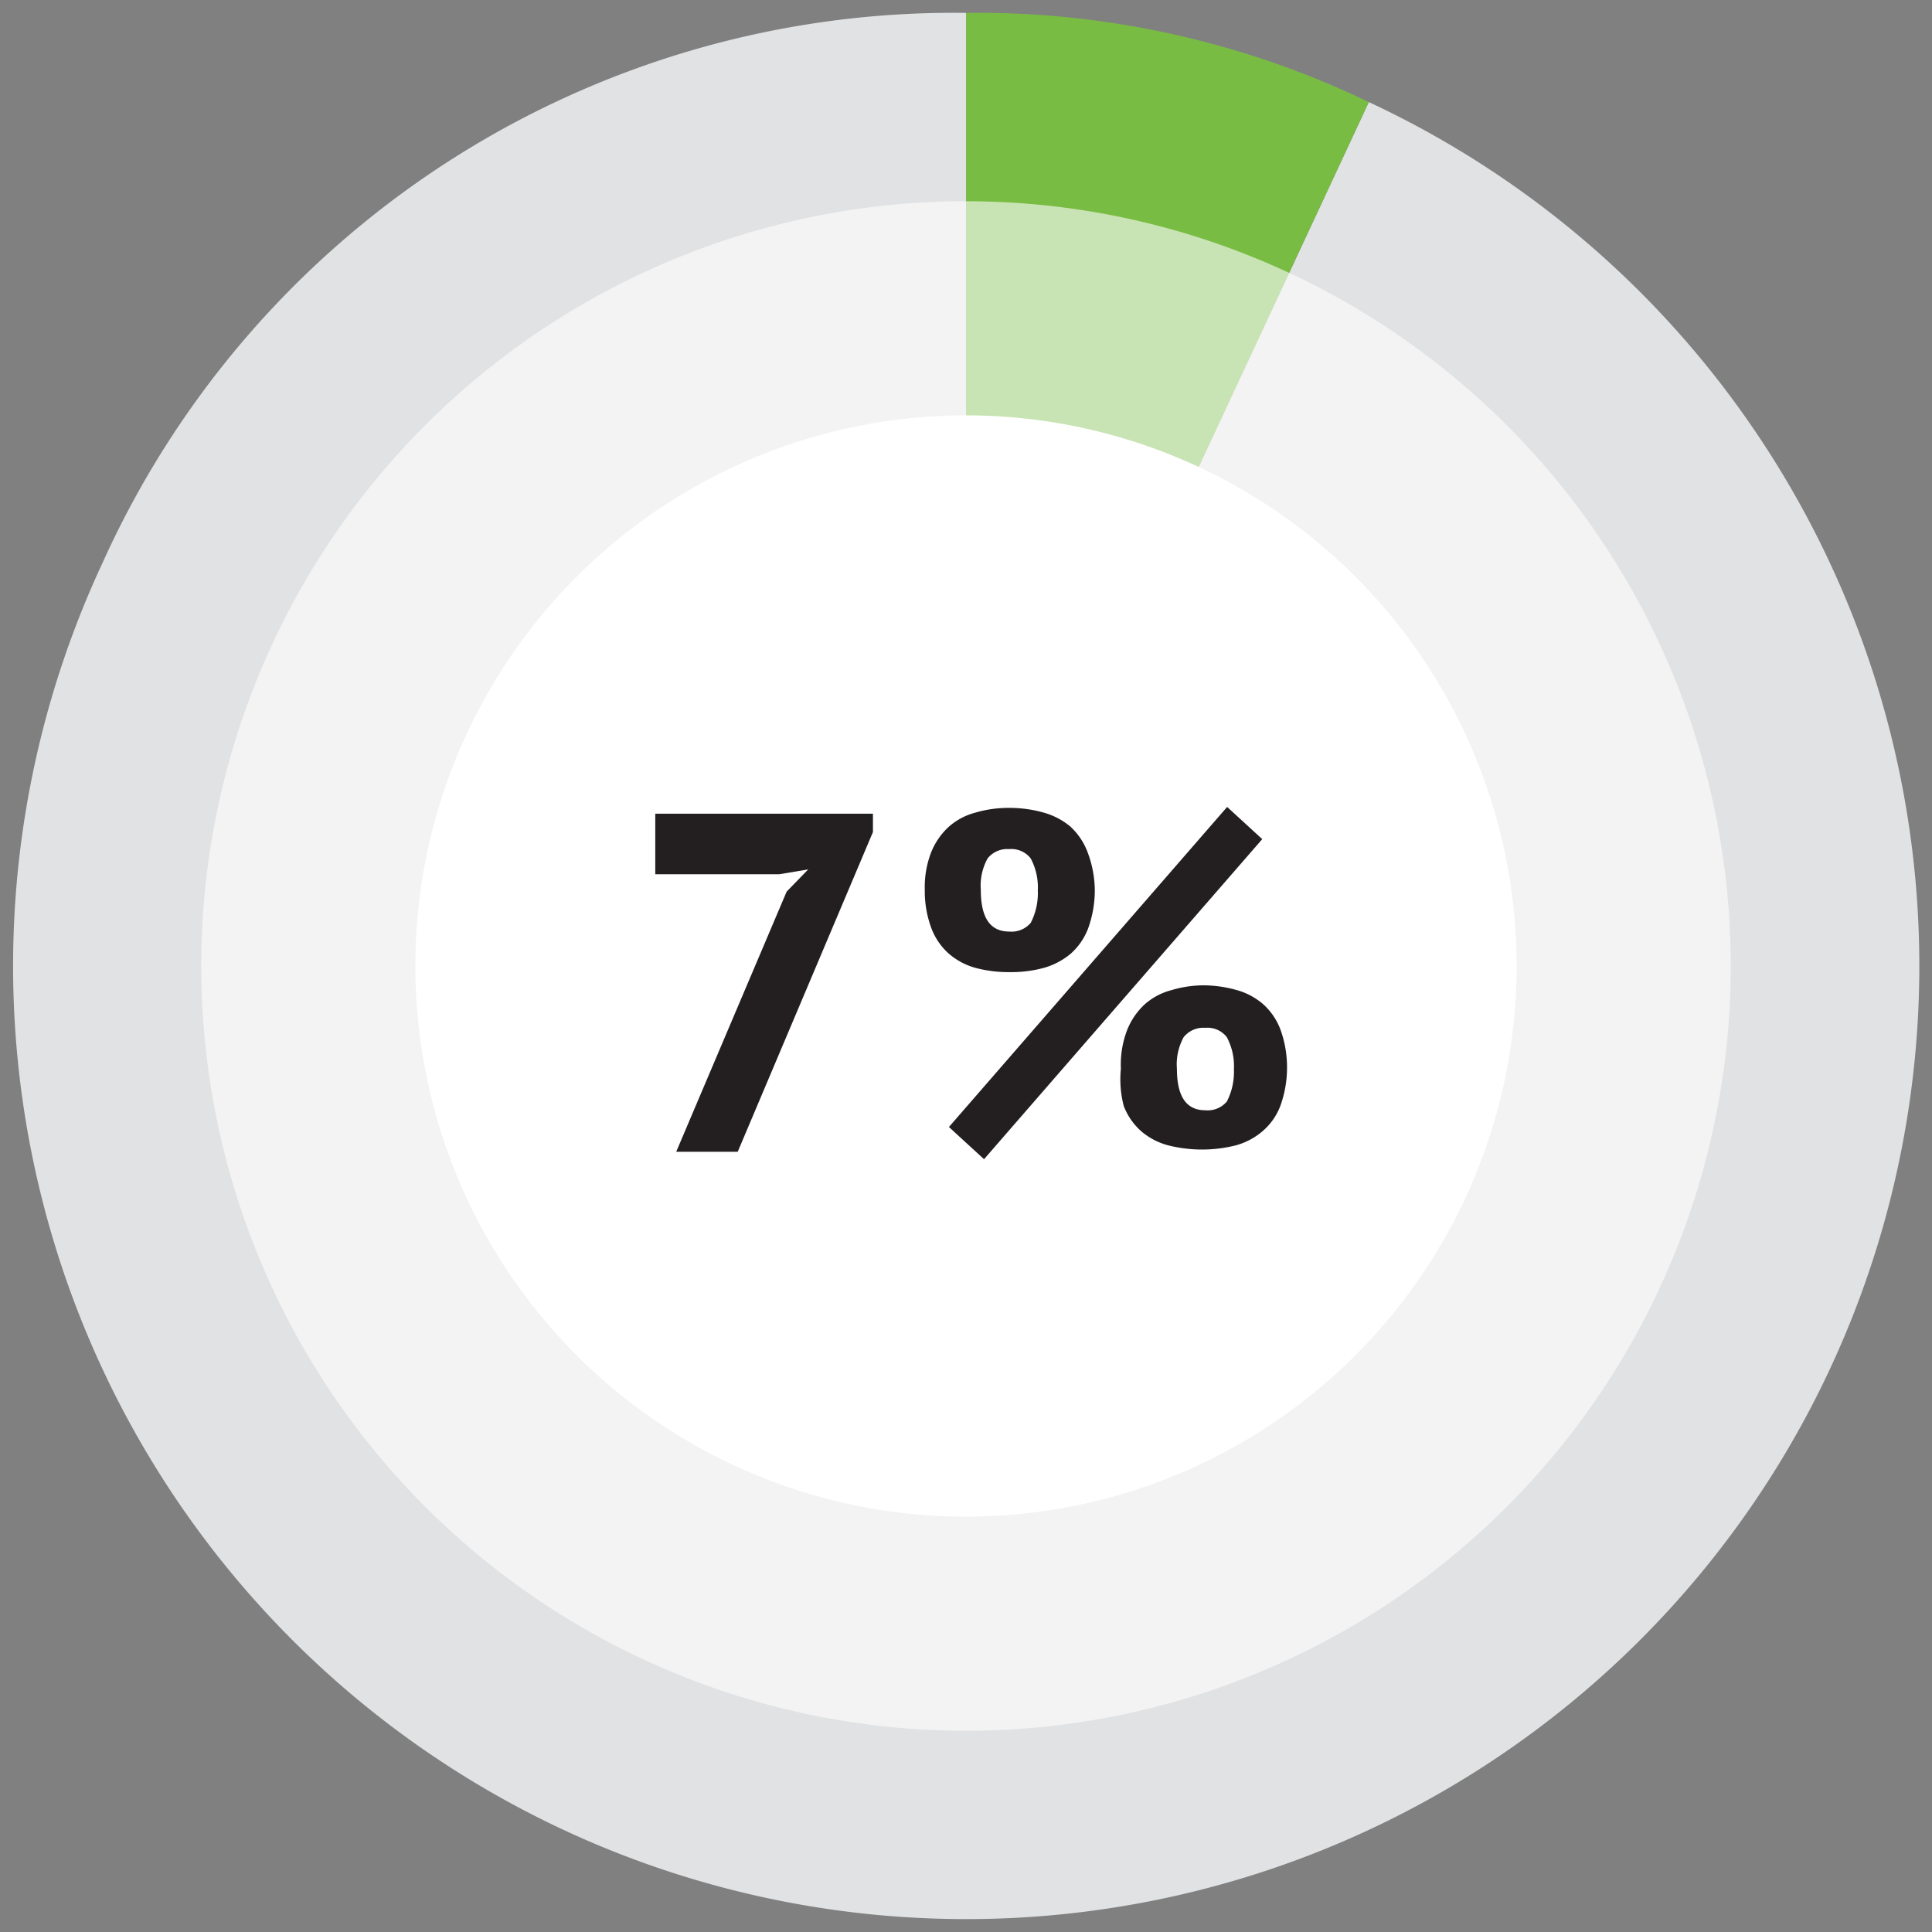
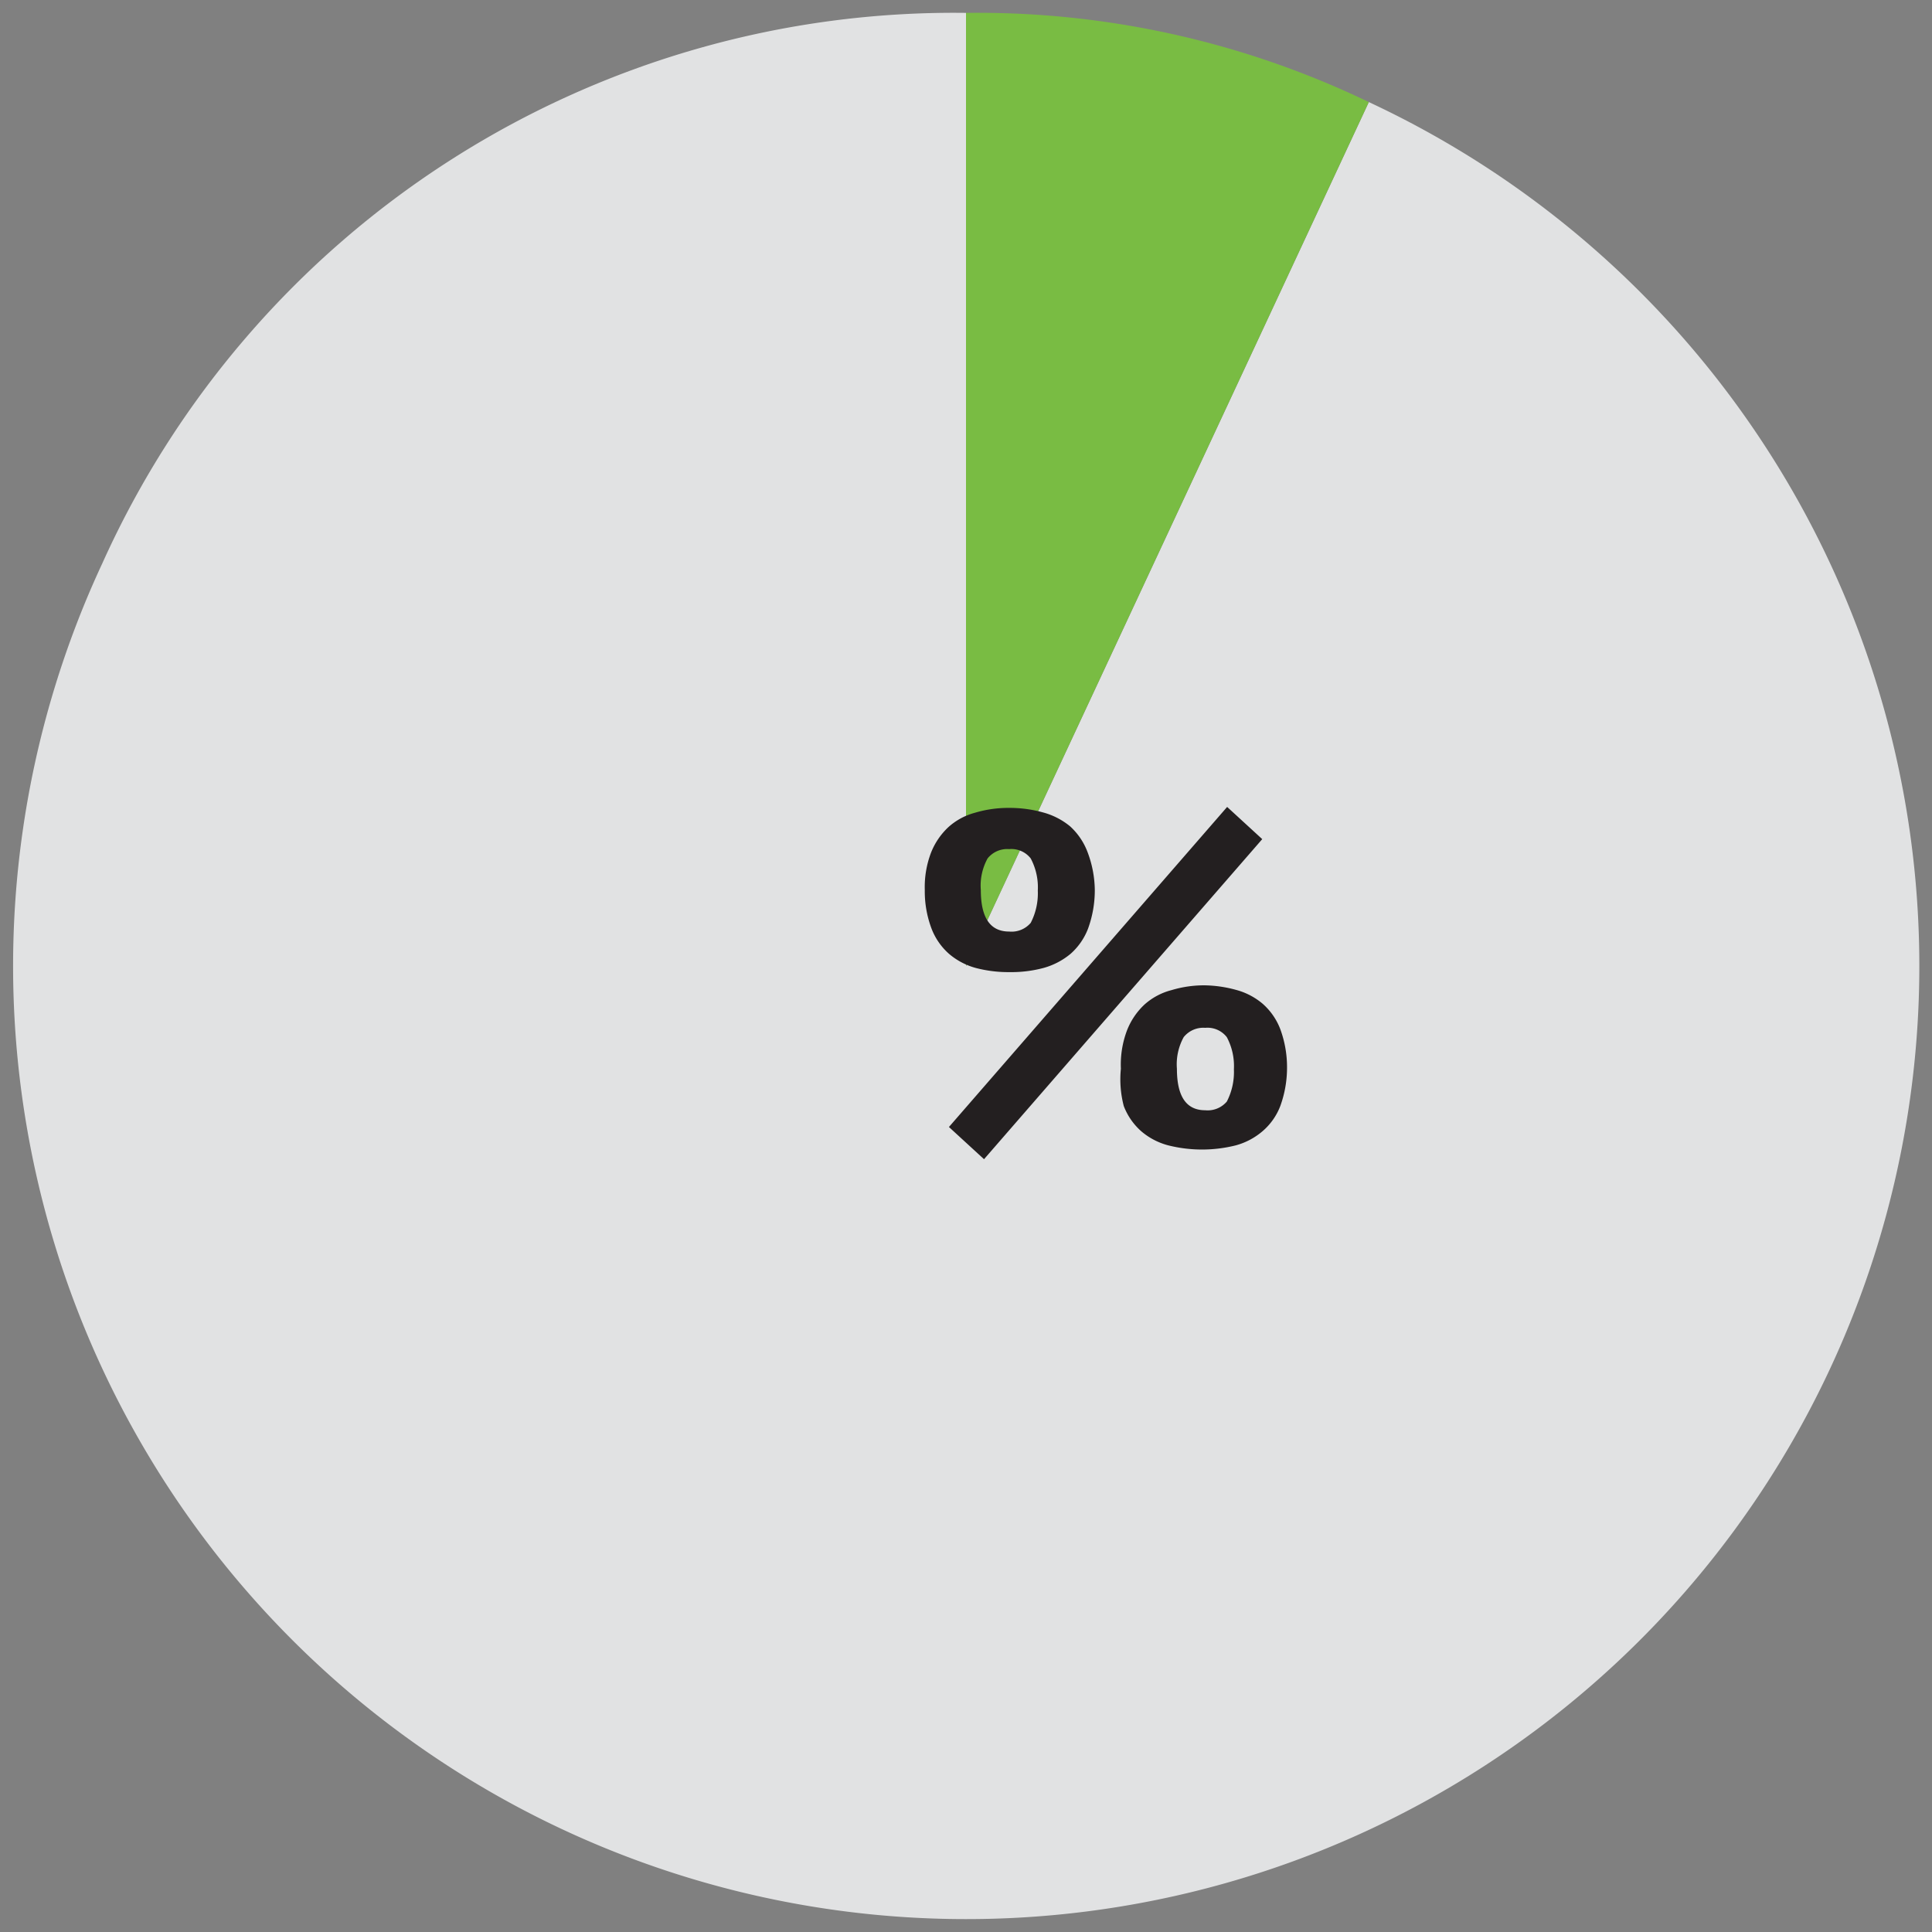
<svg xmlns="http://www.w3.org/2000/svg" id="Layer_1" data-name="Layer 1" viewBox="0 0 60 60">
  <rect x="0" y="0" width="60" height="60" fill="#808080" stroke="none" />
  <defs>
    <style>.cls-1{fill:none;}.cls-2{fill:#e1e2e3;}.cls-3{fill:#79bc43;}.cls-4{opacity:0.6;}.cls-5{clip-path:url(#clip-path);}.cls-6{fill:#fff;}.cls-7{fill:#231f20;}</style>
    <clipPath id="clip-path">
-       <rect class="cls-1" x="5.25" y="5.25" width="49.51" height="49.51" />
-     </clipPath>
+       </clipPath>
  </defs>
  <title>Batch-stats-23</title>
  <path class="cls-2" d="M30,30,42.51,3.17A29.6,29.6,0,1,1,3.18,17.49,29,29,0,0,1,30,.4Z" />
  <path class="cls-3" d="M30,30V.4A28,28,0,0,1,42.51,3.17Z" />
  <g class="cls-4">
    <g class="cls-5">
-       <path class="cls-6" d="M30,53.75A23.75,23.75,0,1,0,6.25,30,23.75,23.75,0,0,0,30,53.75" />
-     </g>
+       </g>
  </g>
-   <path class="cls-6" d="M30,47.1A17.1,17.1,0,1,0,12.9,30,17.1,17.1,0,0,0,30,47.1" />
-   <path class="cls-7" d="M21,35.77l3.43-8.08L25.1,27l-.9.15H20.35V25.27h6.76v.57l-4.2,9.93Z" />
  <path class="cls-7" d="M28.72,27.64a3,3,0,0,1,.19-1.15,2.18,2.18,0,0,1,.54-.8,2,2,0,0,1,.83-.45,3.62,3.62,0,0,1,1.06-.15,3.86,3.86,0,0,1,1.05.14,2.23,2.23,0,0,1,.84.43,2.06,2.06,0,0,1,.54.79A3.42,3.42,0,0,1,34,27.64a3.48,3.48,0,0,1-.21,1.2,2,2,0,0,1-.54.78,2.25,2.25,0,0,1-.84.44,3.87,3.87,0,0,1-1.05.13,4,4,0,0,1-1.06-.13,2.14,2.14,0,0,1-.83-.44,2,2,0,0,1-.54-.78A3.28,3.28,0,0,1,28.72,27.64Zm9.39-2.58,1.09,1L30.56,36l-1.09-1Zm-7.65,2.58c0,.86.29,1.29.88,1.29a.78.78,0,0,0,.67-.27,2,2,0,0,0,.22-1,1.91,1.91,0,0,0-.22-1,.76.76,0,0,0-.67-.29.78.78,0,0,0-.67.29A1.75,1.75,0,0,0,30.46,27.64Zm4.35,5.55A3,3,0,0,1,35,32a2.18,2.18,0,0,1,.54-.8,2,2,0,0,1,.84-.45,3.51,3.51,0,0,1,1-.15,3.86,3.86,0,0,1,1,.14,2.12,2.12,0,0,1,.83.43,2,2,0,0,1,.55.79,3.42,3.42,0,0,1,.21,1.19,3.48,3.48,0,0,1-.21,1.2,1.94,1.94,0,0,1-.55.78,2.14,2.14,0,0,1-.83.44,4.31,4.31,0,0,1-2.1,0,2.11,2.11,0,0,1-.84-.44,2,2,0,0,1-.54-.78A3.28,3.28,0,0,1,34.81,33.19Zm1.74,0c0,.86.29,1.29.88,1.29a.78.78,0,0,0,.67-.27,2,2,0,0,0,.22-1,1.91,1.91,0,0,0-.22-1,.76.76,0,0,0-.67-.29.78.78,0,0,0-.67.29A1.75,1.75,0,0,0,36.55,33.19Z" />
</svg>